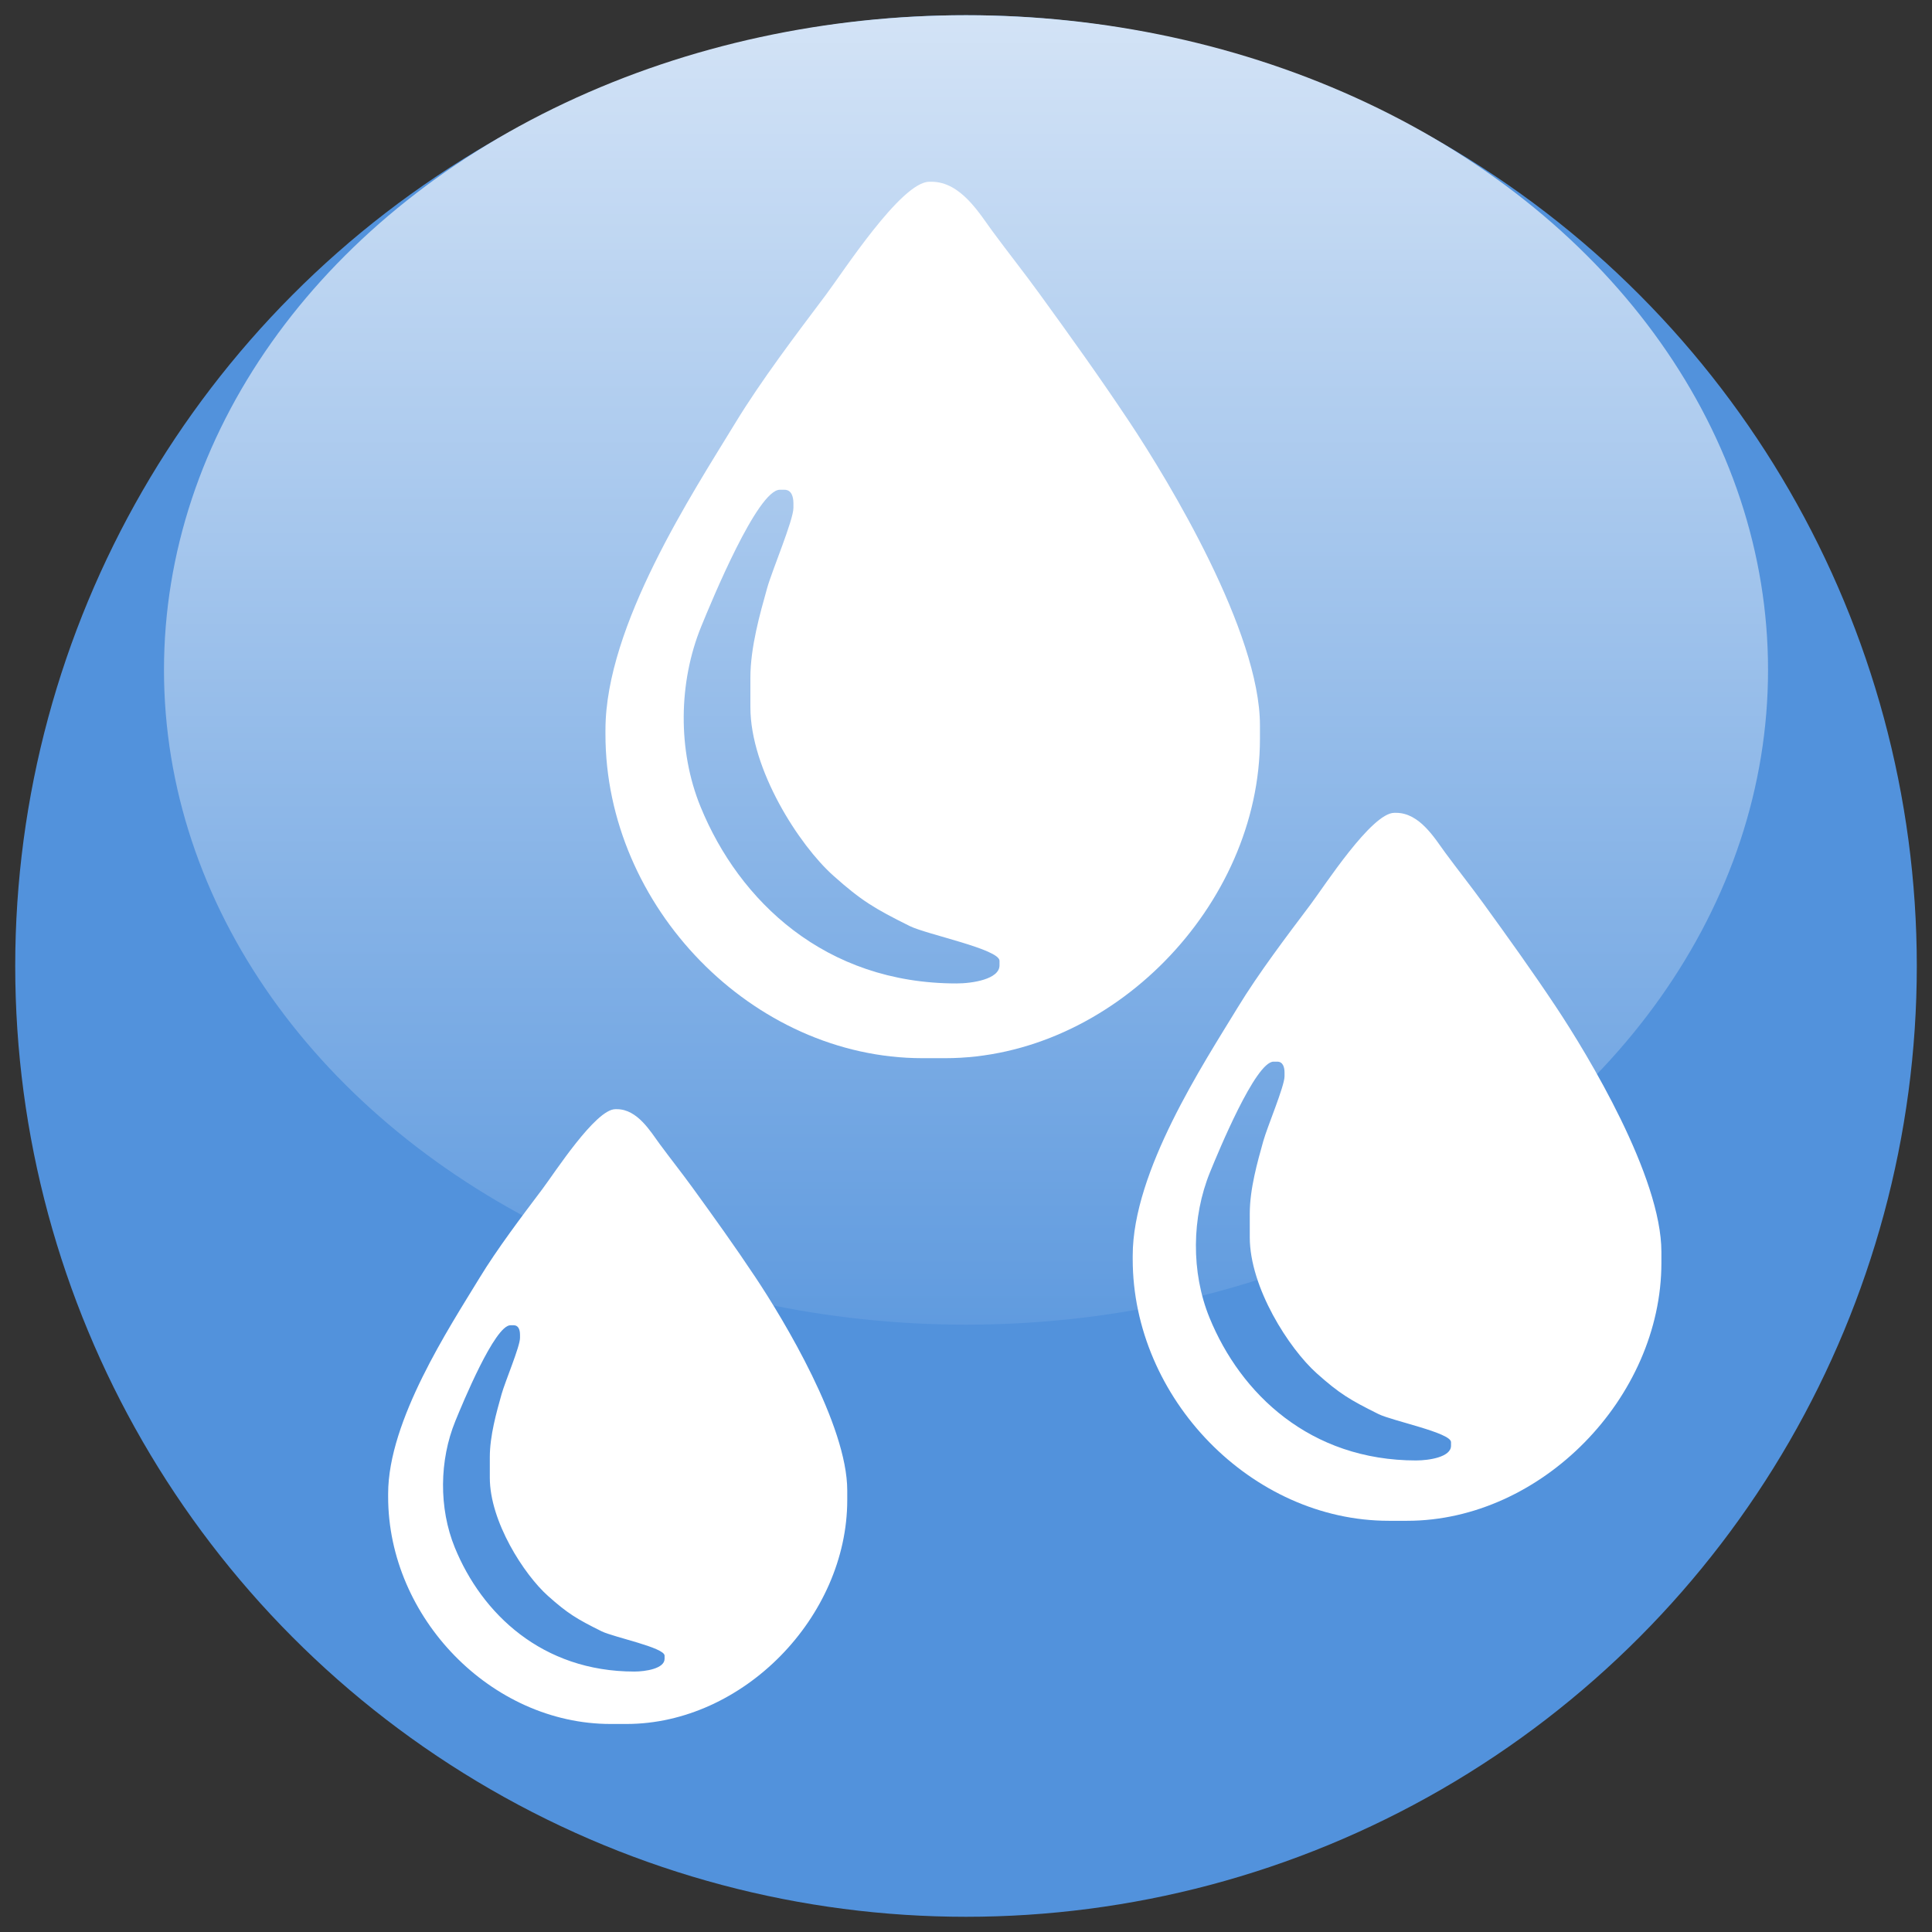
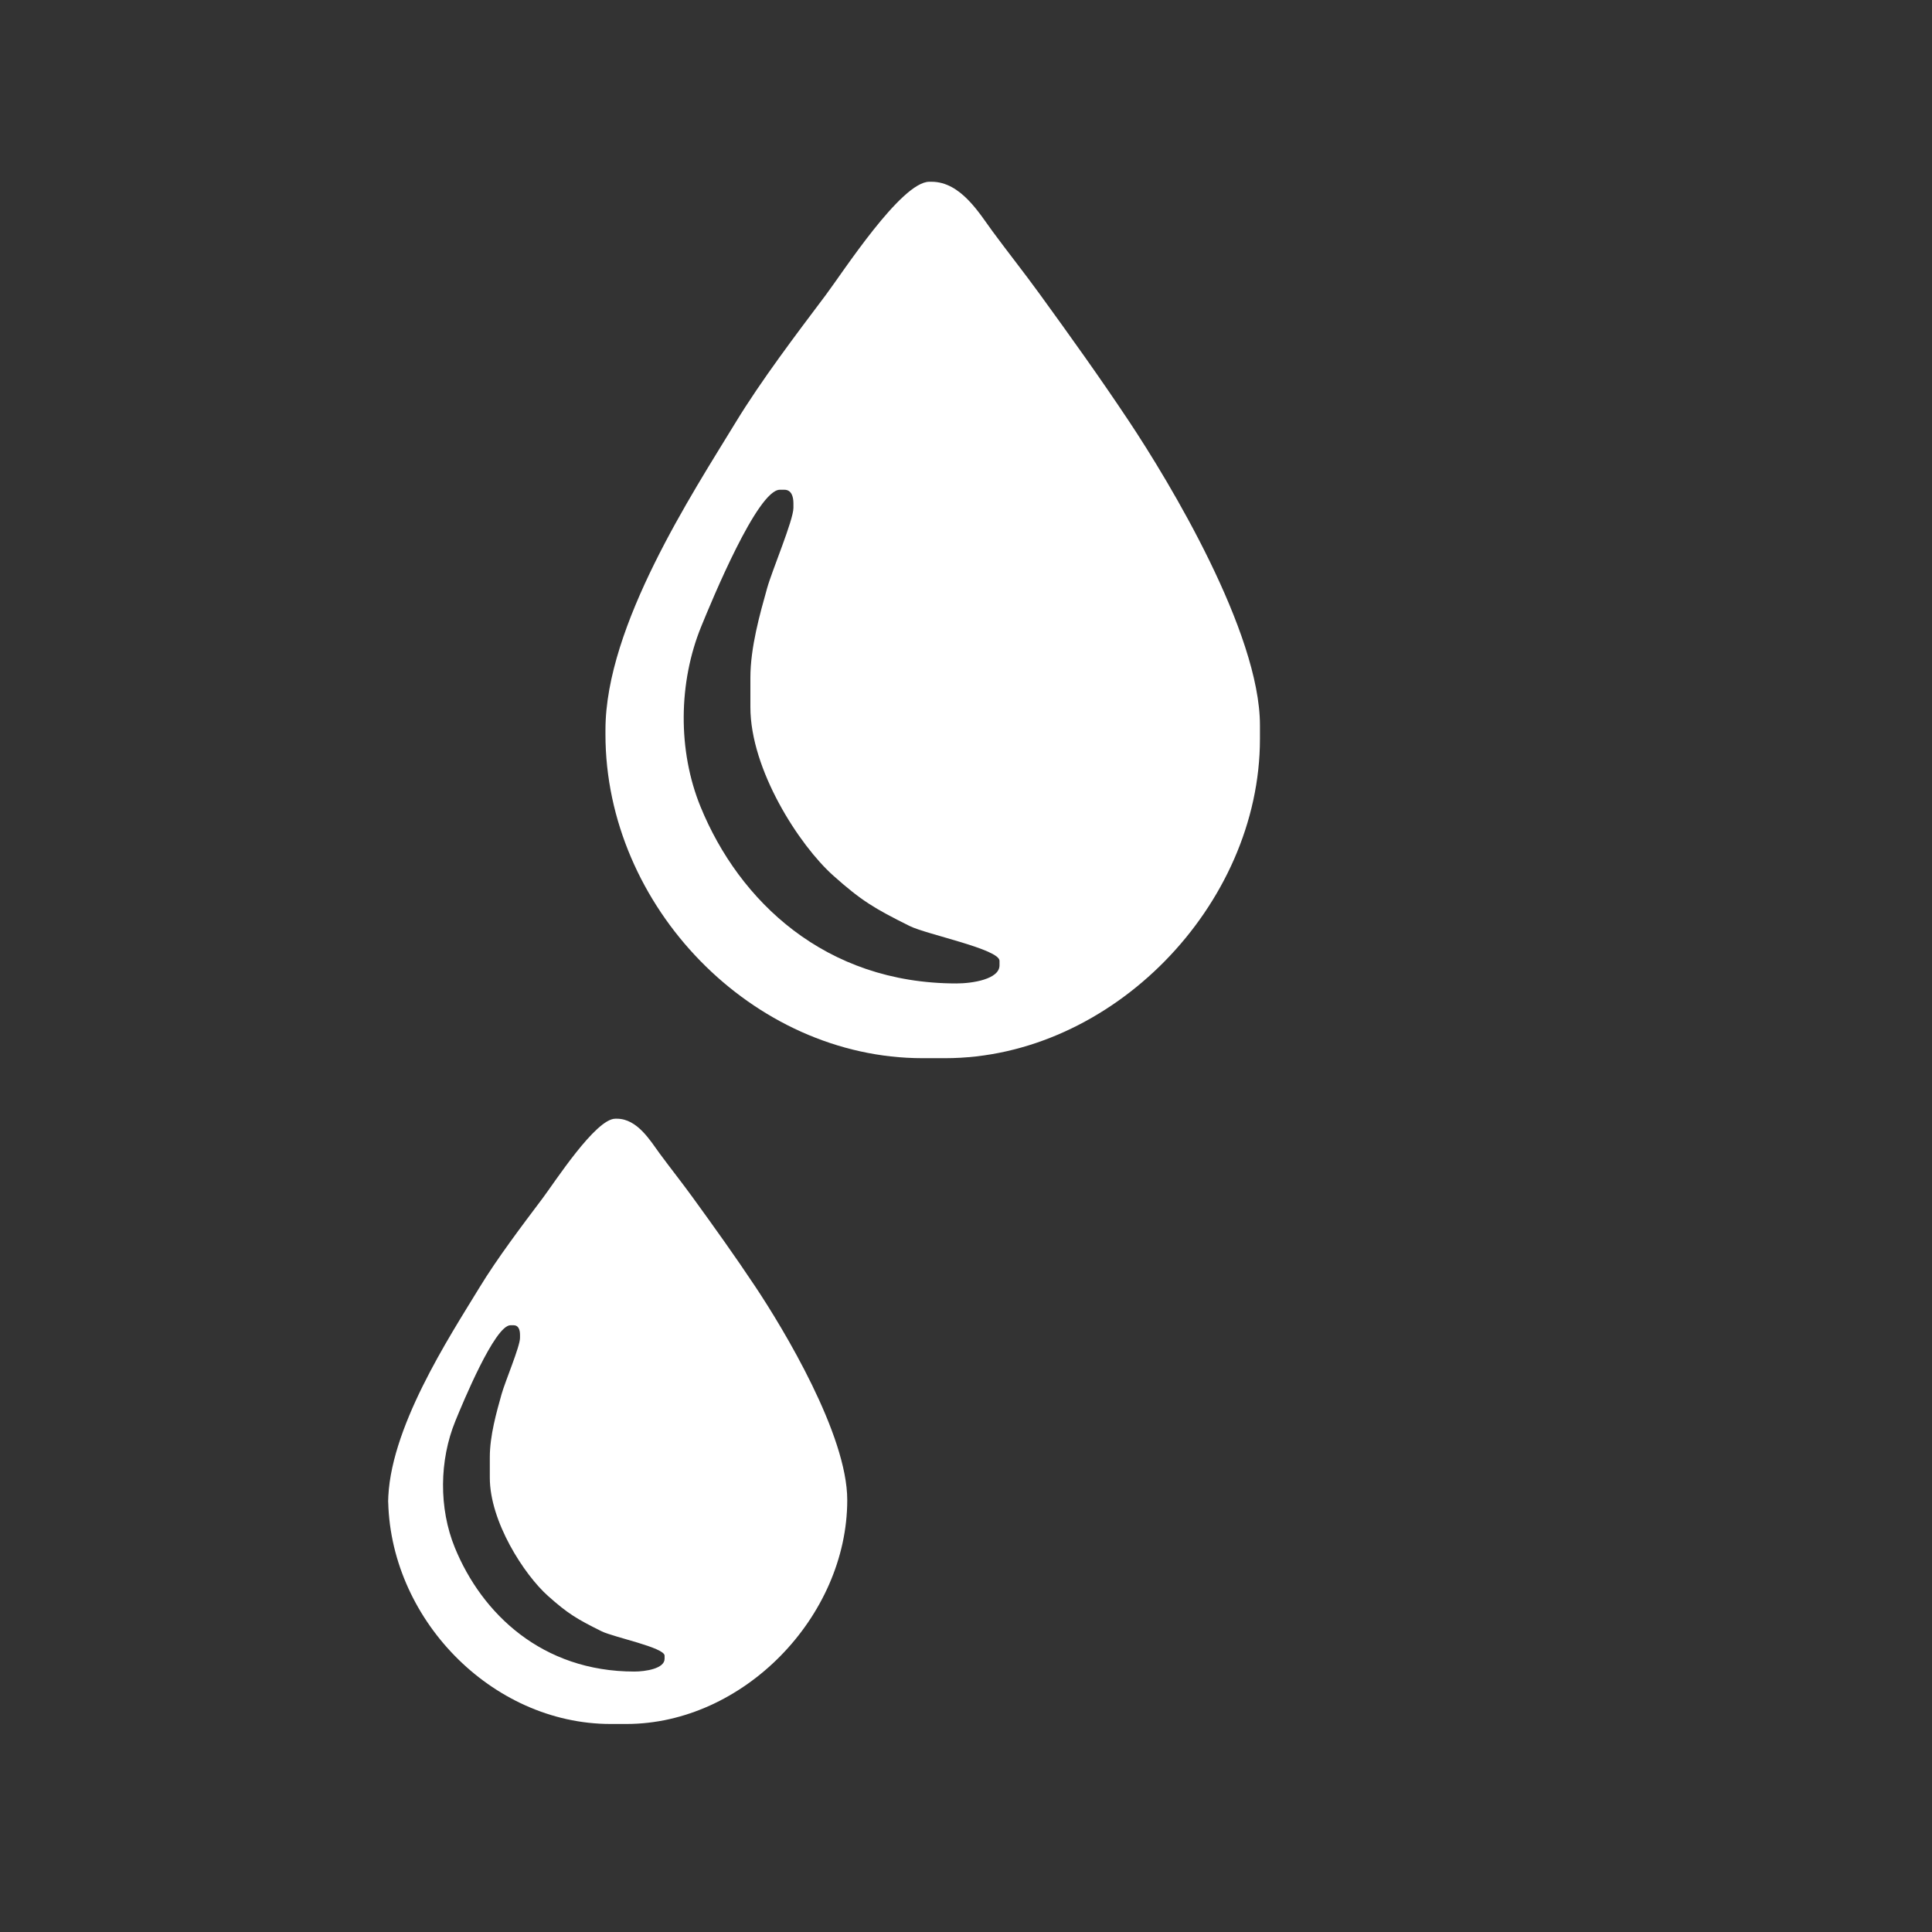
<svg xmlns="http://www.w3.org/2000/svg" width="142" height="142" shape-rendering="geometricPrecision" text-rendering="geometricPrecision" image-rendering="optimizeQuality" fill-rule="evenodd" clip-rule="evenodd">
  <rect width="100%" height="100%" fill="#333333" stroke="none" />
  <defs>
    <style>.fil2{fill:#fff}</style>
    <linearGradient id="id0" gradientUnits="userSpaceOnUse" x1="71.001" y1="97.362" x2="71.001" y2="1.118">
      <stop offset="0" stop-color="#609bdf" />
      <stop offset="1" stop-color="#d3e3f6" />
    </linearGradient>
  </defs>
  <g id="Warstwa_x0020_1">
    <g id="_108139800">
-       <ellipse id="_143582784" cx="71.001" cy="71" rx="69.882" ry="69.882" fill="#5292dc" />
-       <ellipse id="_143460600" cx="71.001" cy="49.24" rx="58.948" ry="48.122" fill="url(#id0)" />
-     </g>
+       </g>
    <g id="_108141192">
-       <path id="_128690752" class="fil2" d="M28.528 109.78v.234c0 8.879 7.585 16.696 16.347 16.696h1.168c8.574 0 16.229-7.87 16.229-16.463v-.7c0-4.799-4.667-12.543-6.749-15.67-1.516-2.28-3.02-4.374-4.623-6.585-.798-1.098-1.612-2.122-2.406-3.198-.672-.912-1.64-2.57-3.152-2.57h-.117c-1.449 0-4.472 4.69-5.352 5.858-1.518 2.017-3.321 4.393-4.643 6.565-2.183 3.589-6.702 10.454-6.702 15.833zm18.098 13.077c.804 0 2.22-.212 2.22-.934v-.234c0-.602-3.755-1.356-4.63-1.791-1.833-.911-2.488-1.304-3.94-2.6-1.768-1.578-4.275-5.47-4.275-8.685v-1.519c0-1.573.496-3.308.864-4.623.253-.907 1.355-3.502 1.355-4.133v-.234c0-.358-.109-.7-.468-.7h-.234c-1.152 0-3.517 5.74-4.05 7.042-1.178 2.88-1.225 6.397-.037 9.304 1.985 4.853 6.416 9.107 13.195 9.107z" />
-       <path id="_128690680" class="fil2" d="M83.253 92.281v.27c0 10.224 8.734 19.226 18.823 19.226h1.345c9.875 0 18.69-9.062 18.69-18.958v-.807c0-5.525-5.374-14.442-7.771-18.044-1.747-2.624-3.48-5.038-5.325-7.583-.92-1.266-1.857-2.444-2.771-3.684-.774-1.05-1.89-2.958-3.63-2.958h-.135c-1.669 0-5.15 5.4-6.162 6.745-1.75 2.322-3.825 5.06-5.347 7.561-2.514 4.131-7.717 12.038-7.717 18.232zm20.84 15.06c.925 0 2.555-.244 2.555-1.076v-.27c0-.692-4.324-1.561-5.332-2.063-2.108-1.048-2.864-1.5-4.537-2.993-2.034-1.817-4.922-6.3-4.922-10.002V89.19c0-1.813.572-3.81.995-5.325.292-1.044 1.56-4.032 1.56-4.759v-.269c0-.413-.124-.807-.537-.807h-.27c-1.327 0-4.05 6.61-4.664 8.11-1.357 3.316-1.41 7.366-.042 10.714 2.284 5.588 7.387 10.488 15.194 10.488z" />
+       <path id="_128690752" class="fil2" d="M28.528 109.78v.234c0 8.879 7.585 16.696 16.347 16.696h1.168c8.574 0 16.229-7.87 16.229-16.463c0-4.799-4.667-12.543-6.749-15.67-1.516-2.28-3.02-4.374-4.623-6.585-.798-1.098-1.612-2.122-2.406-3.198-.672-.912-1.64-2.57-3.152-2.57h-.117c-1.449 0-4.472 4.69-5.352 5.858-1.518 2.017-3.321 4.393-4.643 6.565-2.183 3.589-6.702 10.454-6.702 15.833zm18.098 13.077c.804 0 2.22-.212 2.22-.934v-.234c0-.602-3.755-1.356-4.63-1.791-1.833-.911-2.488-1.304-3.94-2.6-1.768-1.578-4.275-5.47-4.275-8.685v-1.519c0-1.573.496-3.308.864-4.623.253-.907 1.355-3.502 1.355-4.133v-.234c0-.358-.109-.7-.468-.7h-.234c-1.152 0-3.517 5.74-4.05 7.042-1.178 2.88-1.225 6.397-.037 9.304 1.985 4.853 6.416 9.107 13.195 9.107z" />
      <path id="_108141216" class="fil2" d="M44.5 53.64v.333c0 12.657 10.813 23.802 23.304 23.802h1.664c12.225 0 23.137-11.22 23.137-23.47v-.998c0-6.84-6.654-17.88-9.62-22.338-2.163-3.25-4.306-6.237-6.592-9.387-1.137-1.567-2.298-3.026-3.43-4.561-.958-1.3-2.338-3.662-4.494-3.662h-.166c-2.065 0-6.375 6.686-7.63 8.351-2.164 2.875-4.734 6.263-6.618 9.36-3.112 5.114-9.554 14.902-9.554 22.57zm25.8 18.642c1.146 0 3.163-.301 3.163-1.332v-.332c0-.858-5.351-1.935-6.6-2.555-2.61-1.299-3.545-1.858-5.616-3.705-2.52-2.25-6.094-7.799-6.094-12.382v-2.164c0-2.244.708-4.716 1.232-6.592.361-1.293 1.931-4.992 1.931-5.893v-.331c0-.512-.154-1-.666-1h-.333c-1.643 0-5.014 8.182-5.773 10.039-1.68 4.105-1.747 9.12-.053 13.264 2.828 6.918 9.144 12.983 18.809 12.983z" />
    </g>
  </g>
</svg>